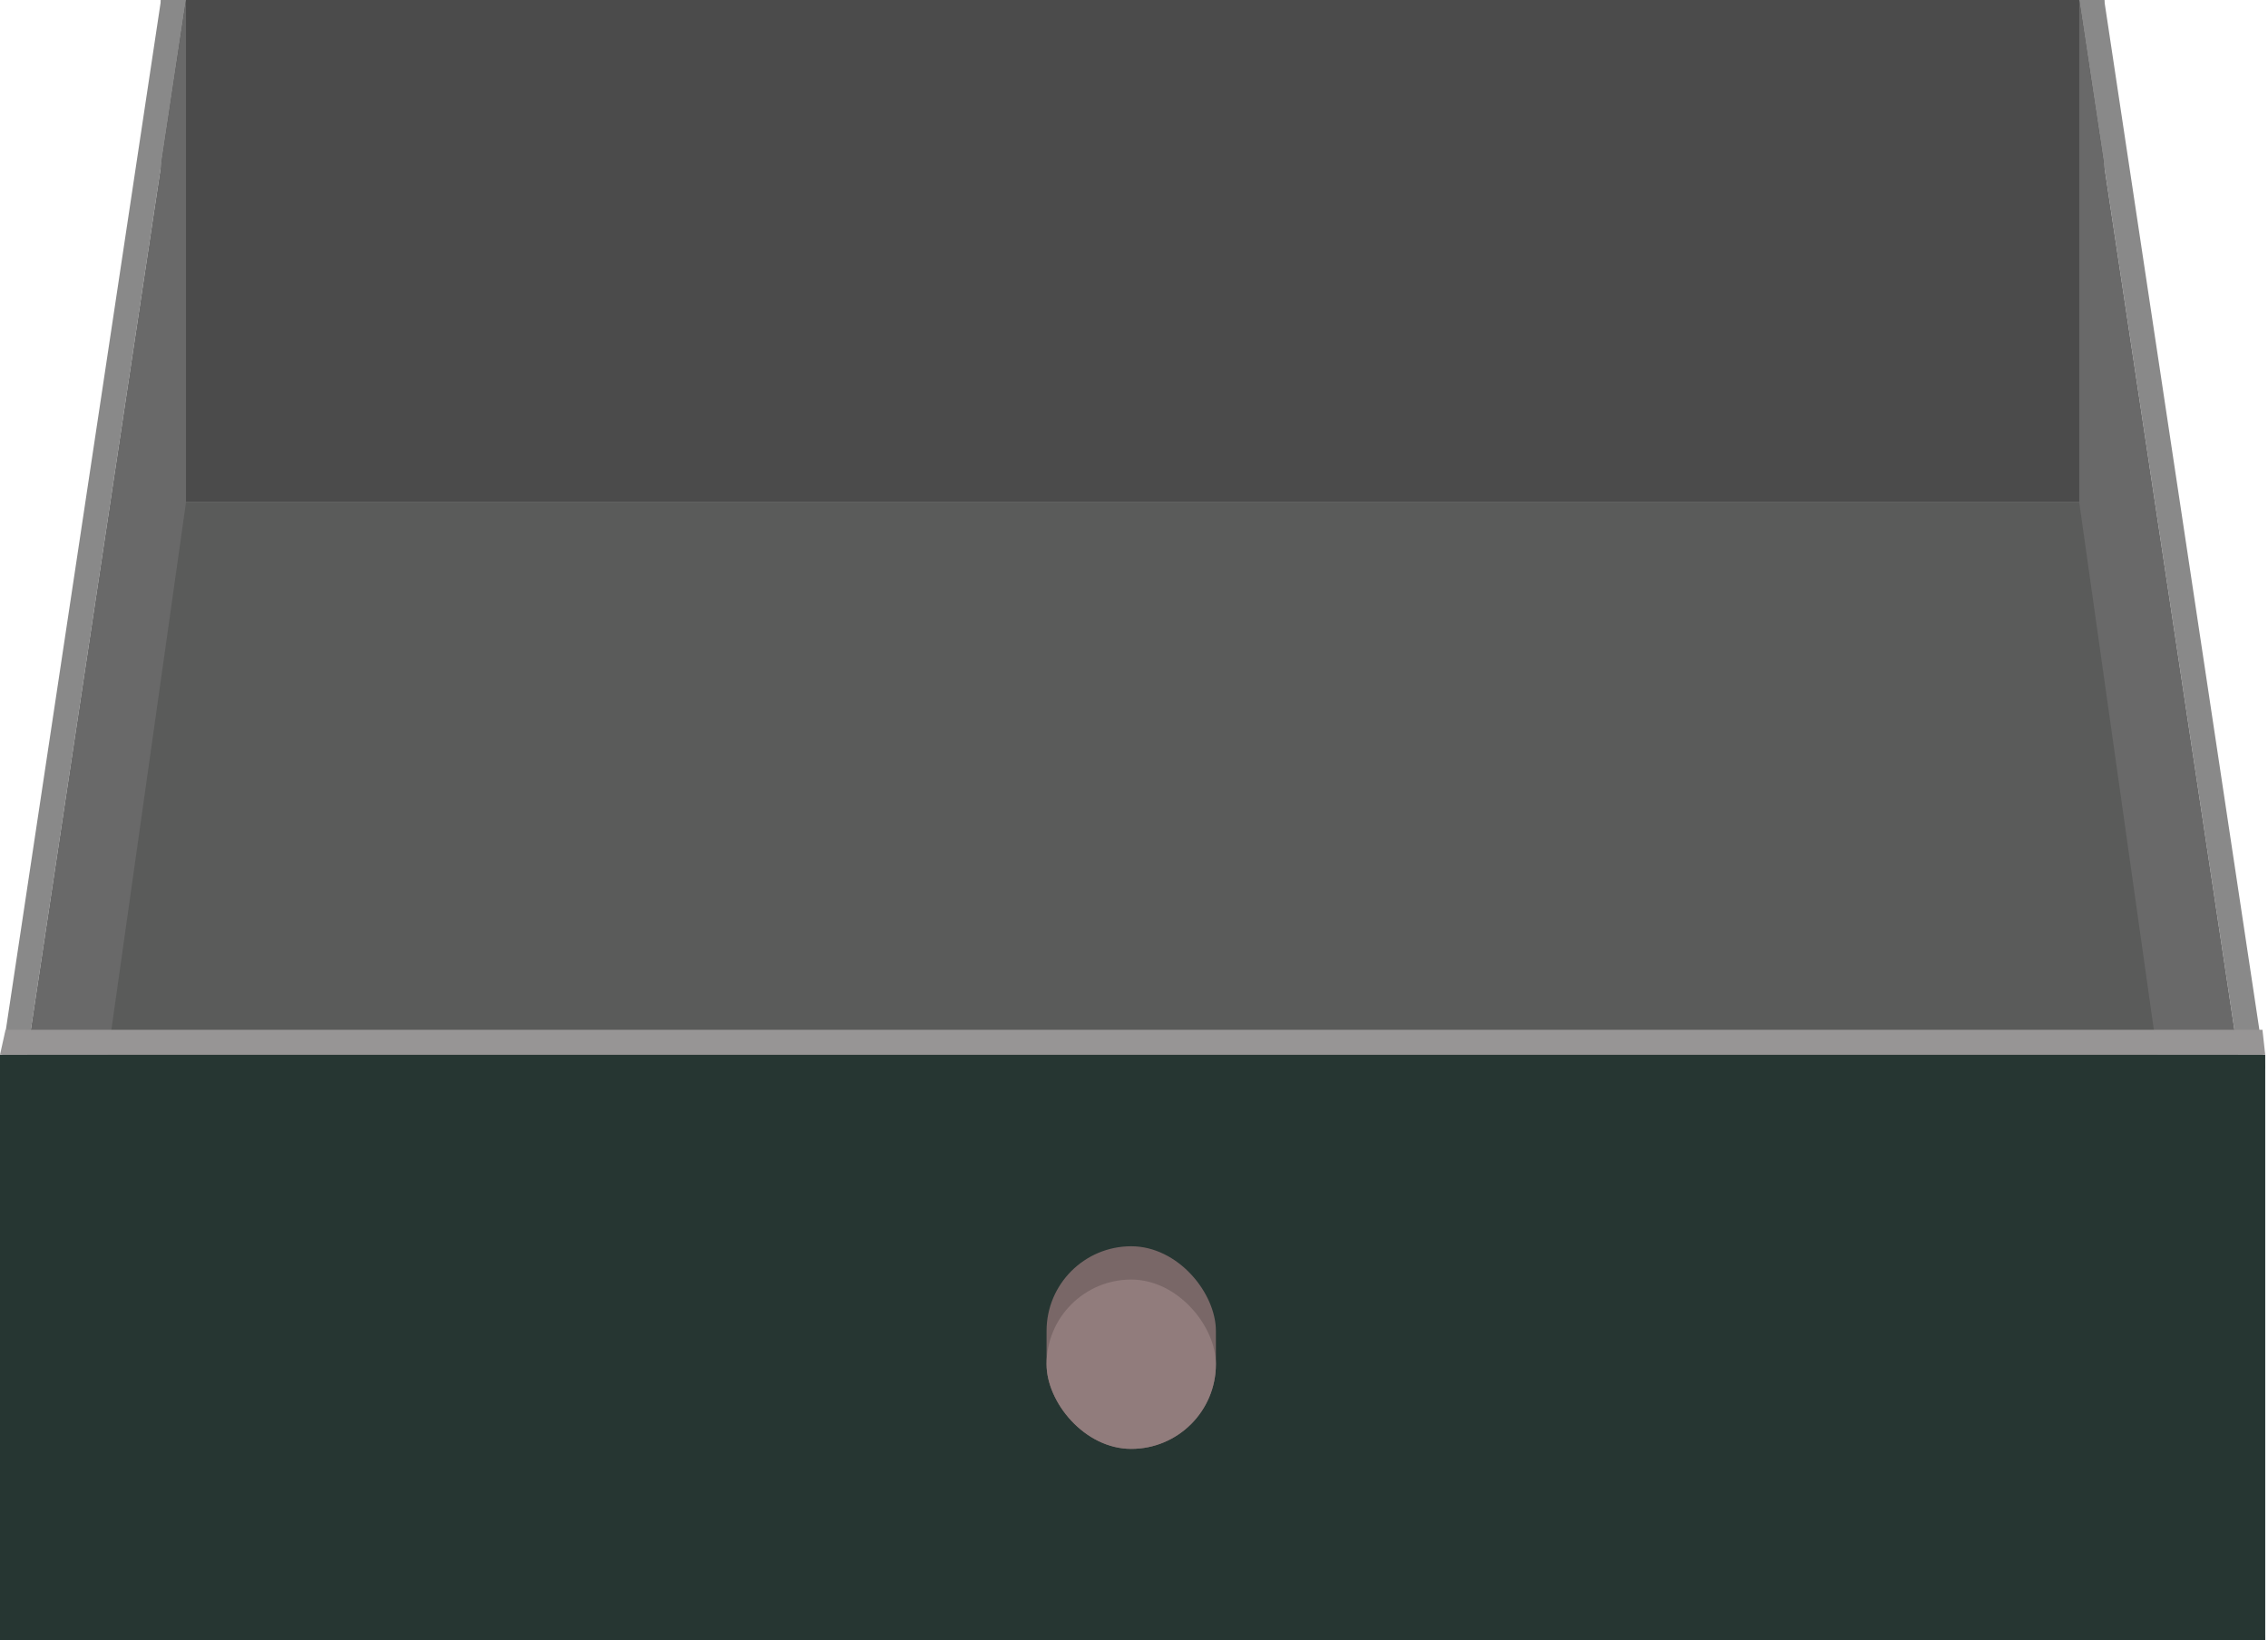
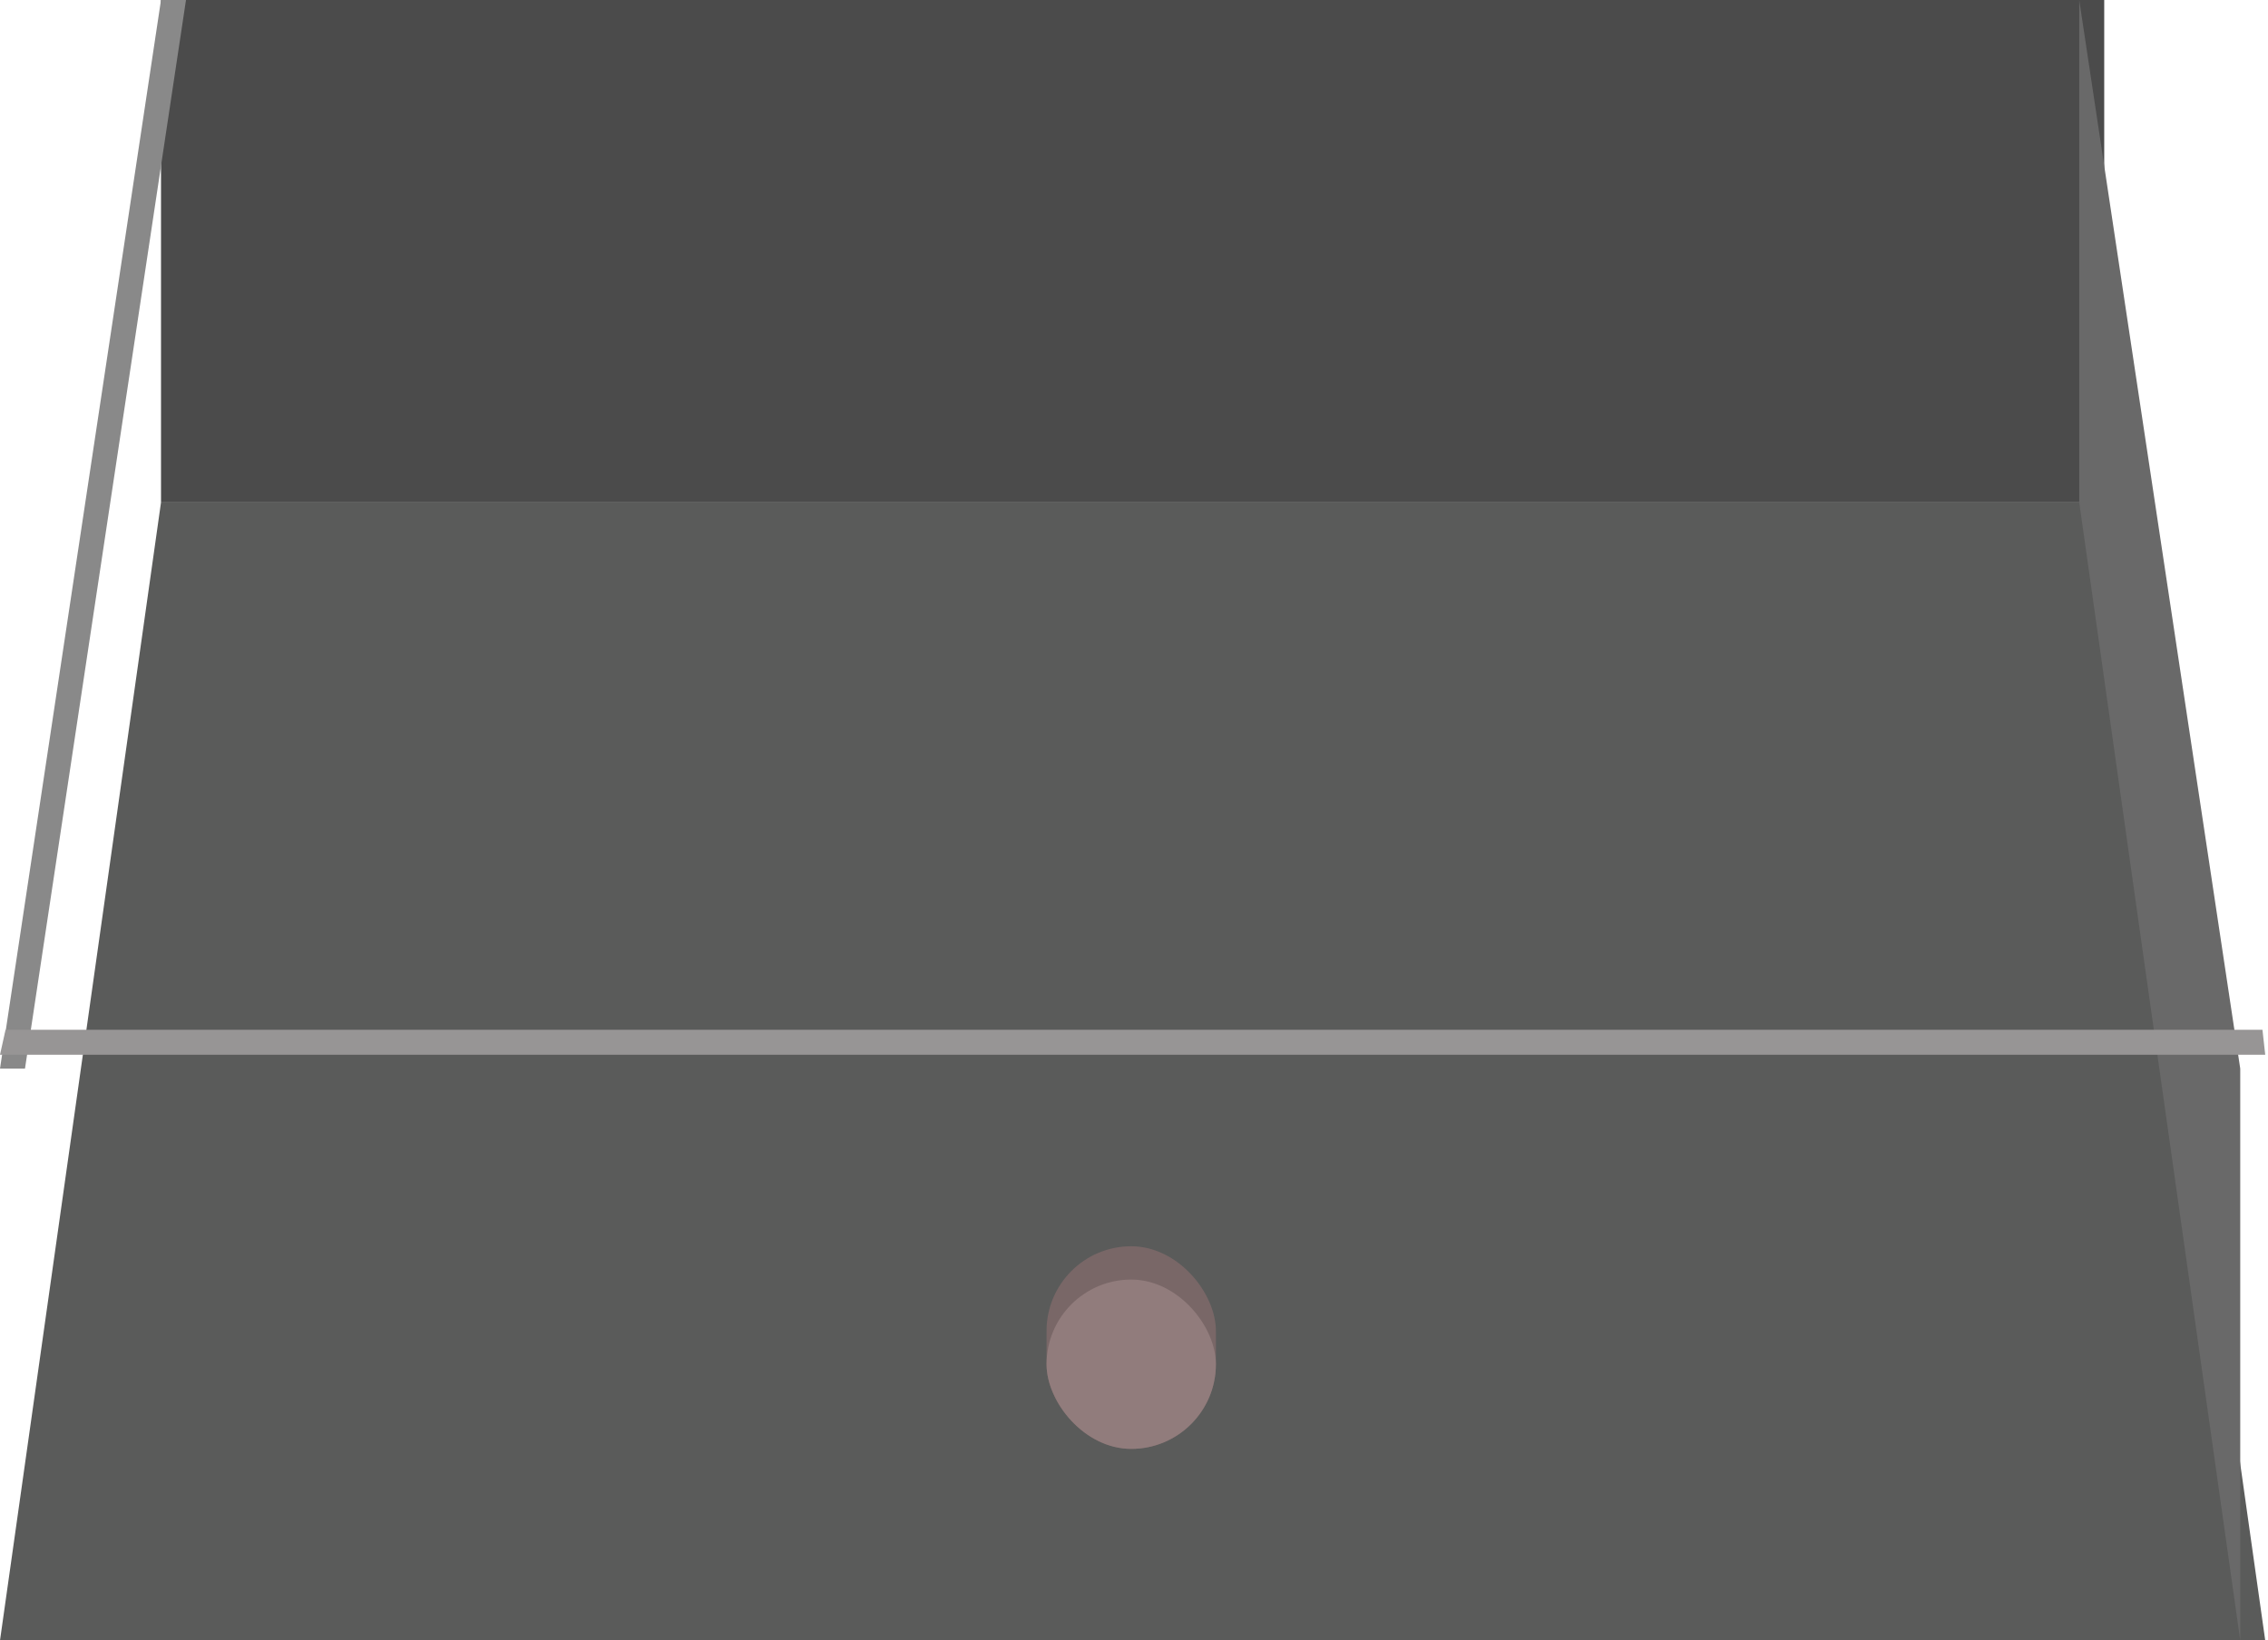
<svg xmlns="http://www.w3.org/2000/svg" width="817" height="591" viewBox="0 0 817 591" fill="none">
  <path d="M58 181H758L816 591H0L58 181Z" fill="#5A5B5A" />
  <rect x="58" width="700" height="181" fill="#4B4B4B" />
  <path d="M58 0H67L9 385H0L58 0Z" fill="#898989" />
-   <path d="M758 0H749L807 385H816L758 0Z" fill="#898989" />
-   <path d="M9 385L67 0V181L9 591V385Z" fill="#696969" />
  <path d="M807 385L749 0V181L807 591V385Z" fill="#696969" />
-   <rect y="380" width="816" height="211" fill="#263632" />
  <path d="M2 371H815L816 380H0L2 371Z" fill="#979595" />
  <rect x="377" y="449" width="61" height="73" rx="30.5" fill="#796767" />
  <rect x="377" y="461" width="61" height="61" rx="30.5" fill="#917C7C" />
</svg>